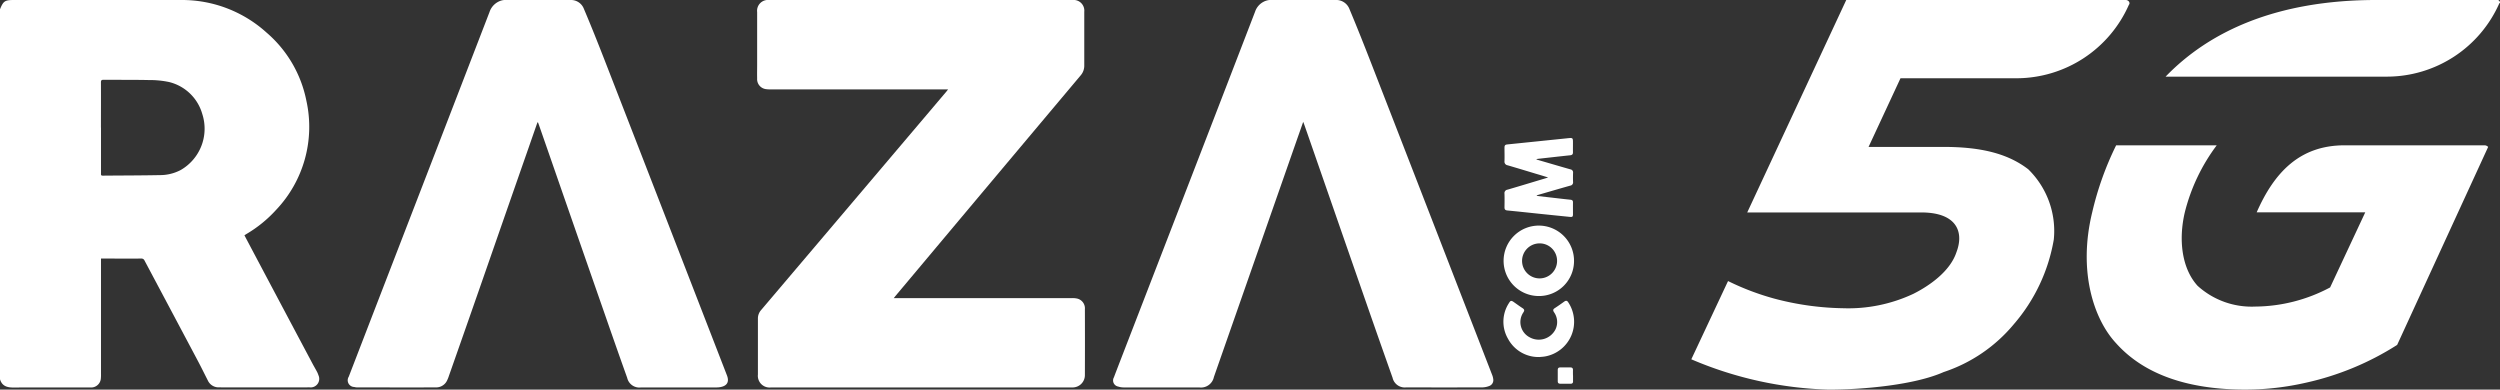
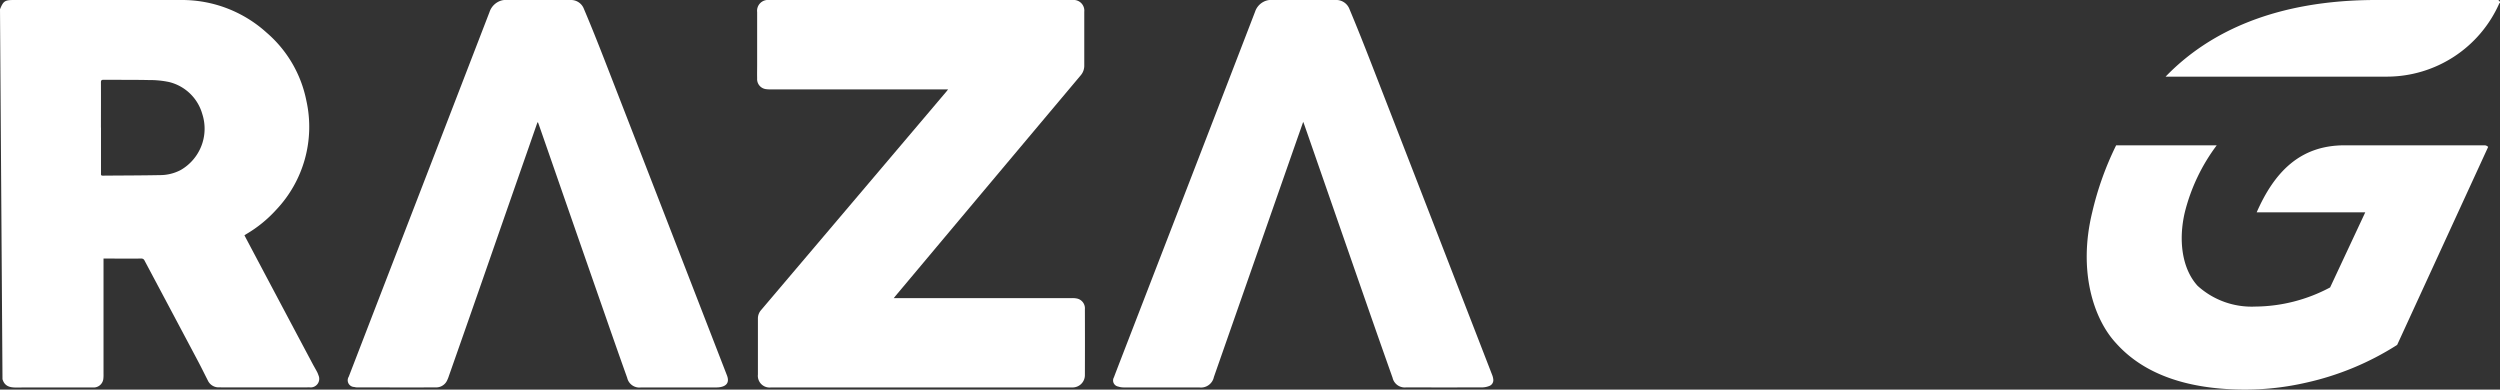
<svg xmlns="http://www.w3.org/2000/svg" width="207.926" height="32.404" viewBox="0 0 207.926 32.404">
  <rect x="0" y="0" width="207.926" height="32.404" fill="#333333" stroke="none" />
  <defs>
    <clipPath id="clip-path">
      <rect id="Rectangle_9704" data-name="Rectangle 9704" width="207.926" height="32.404" fill="none" />
    </clipPath>
  </defs>
  <g id="Group_16066" data-name="Group 16066" transform="translate(0 0)">
    <g id="Group_16065" data-name="Group 16065" transform="translate(0 0)" clip-path="url(#clip-path)">
-       <path id="Path_58465" data-name="Path 58465" d="M0,.769C.281.084.4,0,1.17,0c4.64,0,9.278-.008,13.916,0a10.48,10.48,0,0,1,7.071,2.7,10.035,10.035,0,0,1,3.323,5.67,10.03,10.03,0,0,1-2.522,9.092,10.54,10.54,0,0,1-2.477,2.009l-.152.1c.178.335.35.664.524.992Q23.424,25.416,26,30.259c.116.218.241.427.355.643a1.675,1.675,0,0,1,.127.3.714.714,0,0,1-.731,1.015q-3.773.008-7.547,0a.986.986,0,0,1-.918-.571c-.273-.535-.535-1.074-.814-1.6q-2.222-4.187-4.449-8.371a.276.276,0,0,0-.283-.171c-1.044.007-2.086,0-3.13,0H8.4v9.6a2.957,2.957,0,0,1-.017.422.81.81,0,0,1-.861.7c-.116,0-.233,0-.349,0-2.026,0-4.05-.005-6.076.005-.529,0-.94-.136-1.1-.7Zm8.4,9.844V14.4c0,.1-.03.211.144.209,1.593-.015,3.187-.013,4.782-.045a3.677,3.677,0,0,0,1.7-.422,3.963,3.963,0,0,0,1.8-4.653,3.806,3.806,0,0,0-2.77-2.668,7.844,7.844,0,0,0-1.7-.163c-1.245-.027-2.49-.012-3.735-.023-.176,0-.228.047-.226.225.007,1.25,0,2.5,0,3.752" transform="translate(0 0)" fill="#fff" />
+       <path id="Path_58465" data-name="Path 58465" d="M0,.769C.281.084.4,0,1.17,0c4.64,0,9.278-.008,13.916,0a10.48,10.48,0,0,1,7.071,2.7,10.035,10.035,0,0,1,3.323,5.67,10.03,10.03,0,0,1-2.522,9.092,10.54,10.54,0,0,1-2.477,2.009l-.152.1c.178.335.35.664.524.992Q23.424,25.416,26,30.259c.116.218.241.427.355.643a1.675,1.675,0,0,1,.127.3.714.714,0,0,1-.731,1.015q-3.773.008-7.547,0a.986.986,0,0,1-.918-.571c-.273-.535-.535-1.074-.814-1.6q-2.222-4.187-4.449-8.371a.276.276,0,0,0-.283-.171c-1.044.007-2.086,0-3.13,0v9.6a2.957,2.957,0,0,1-.017.422.81.81,0,0,1-.861.7c-.116,0-.233,0-.349,0-2.026,0-4.05-.005-6.076.005-.529,0-.94-.136-1.1-.7Zm8.4,9.844V14.4c0,.1-.03.211.144.209,1.593-.015,3.187-.013,4.782-.045a3.677,3.677,0,0,0,1.7-.422,3.963,3.963,0,0,0,1.8-4.653,3.806,3.806,0,0,0-2.77-2.668,7.844,7.844,0,0,0-1.7-.163c-1.245-.027-2.49-.012-3.735-.023-.176,0-.228.047-.226.225.007,1.25,0,2.5,0,3.752" transform="translate(0 0)" fill="#fff" />
      <path id="Path_58466" data-name="Path 58466" d="M53.465,7.432h-.275q-7.236,0-14.47,0a2.242,2.242,0,0,1-.424-.023.838.838,0,0,1-.712-.891c-.01-.38,0-.761,0-1.141V1A.9.9,0,0,1,38.573,0H63.812a.889.889,0,0,1,.979.98c0,1.483,0,2.967,0,4.452a1.223,1.223,0,0,1-.3.838Q57.76,14.277,51.039,22.291l-1.905,2.27c-.052.062-.1.127-.188.233H63.77a1.735,1.735,0,0,1,.384.028.835.835,0,0,1,.689.893q.01,2.732,0,5.464a1.025,1.025,0,0,1-1.069,1.044H38.737a.975.975,0,0,1-1.089-1.076c0-1.545,0-3.09,0-4.636a1.053,1.053,0,0,1,.263-.721Q44.2,18.379,50.488,10.96q1.423-1.676,2.842-3.353c.039-.045.072-.092.136-.176" transform="translate(25.388 0.001)" fill="#fff" />
      <path id="Path_58467" data-name="Path 58467" d="M71.056,10.137c-.2.581-.392,1.118-.58,1.654q-3.423,9.782-6.845,19.564a1.1,1.1,0,0,1-1.22.87q-3.139,0-6.278,0a1.509,1.509,0,0,1-.467-.075.515.515,0,0,1-.35-.767c.136-.367.278-.732.419-1.1l6-15.518Q64.4,7.869,67.056.974A1.441,1.441,0,0,1,68.072.032.978.978,0,0,1,68.343,0c1.8,0,3.609.005,5.414,0a1.176,1.176,0,0,1,1.151.764c.623,1.483,1.216,2.981,1.8,4.481q3.617,9.3,7.222,18.609,1.423,3.662,2.842,7.327a1.364,1.364,0,0,1,.092.352.517.517,0,0,1-.337.573,1.644,1.644,0,0,1-.551.114q-3.177.01-6.352,0a1.038,1.038,0,0,1-1.133-.8q-1.041-2.933-2.064-5.871-2.317-6.658-4.631-13.318-.337-.973-.677-1.942c-.012-.034-.027-.065-.062-.152" transform="translate(37.33 -0.001)" fill="#fff" />
      <path id="Path_58468" data-name="Path 58468" d="M33.036,10.177q-.362,1.038-.724,2.078Q30.653,17,29,21.752t-3.329,9.514a2.993,2.993,0,0,1-.149.374,1,1,0,0,1-.933.581c-2.183.007-4.368,0-6.553,0a1.047,1.047,0,0,1-.236-.035.558.558,0,0,1-.459-.855Q19.2,26.51,21.062,21.69,25.059,11.345,29.05,1a1.479,1.479,0,0,1,1.036-.97A.989.989,0,0,1,30.34,0c1.816,0,3.633,0,5.449,0A1.145,1.145,0,0,1,36.9.74c.6,1.413,1.168,2.84,1.726,4.273q3.255,8.367,6.5,16.741,1.835,4.733,3.671,9.467c.209.54.013.878-.563.977a1.676,1.676,0,0,1-.275.025q-3.147,0-6.3,0a1.038,1.038,0,0,1-1.158-.793q-.907-2.541-1.791-5.09Q36.4,19.719,34.1,13.094q-.473-1.362-.947-2.723c-.022-.062-.047-.124-.07-.186l-.047-.008" transform="translate(11.664 0)" fill="#fff" />
      <path id="Path_58469" data-name="Path 58469" d="M121.834,31.824a23.548,23.548,0,0,0,7.564-3.138l7.569-16.468a.462.462,0,0,0-.265-.132H125.014c-3.718,0-5.843,2.257-7.3,5.576h9.03l-2.921,6.243a13.41,13.41,0,0,1-6.242,1.593,6.679,6.679,0,0,1-4.782-1.728c-1.327-1.459-1.593-3.851-1.062-6.109a15.561,15.561,0,0,1,2.656-5.576h-8.366a25.7,25.7,0,0,0-1.992,5.576c-1.195,4.915.132,8.9,1.992,10.891,2.257,2.523,5.843,3.851,10.757,3.851a22.71,22.71,0,0,0,5.054-.58M137.764,0H127.67c-8.366,0-13.944,2.656-17.53,6.374H128.6A10.231,10.231,0,0,0,137.9.266c.134,0,0-.266-.132-.266" transform="translate(69.974 0)" fill="#fff" />
-       <path id="Path_58470" data-name="Path 58470" d="M120.342.4a10.233,10.233,0,0,1-9.3,6.109h-9.695l-2.656,5.71h6.242c3.055,0,5.312.531,7.039,1.86a7.168,7.168,0,0,1,2.125,5.843,14.48,14.48,0,0,1-3.321,7.039,12.811,12.811,0,0,1-5.843,3.985c-2.391,1.062-6.64,1.459-9.563,1.459a31.227,31.227,0,0,1-11.421-2.522l3.055-6.508a21.4,21.4,0,0,0,3.851,1.461,23.539,23.539,0,0,0,5.712.8,12.724,12.724,0,0,0,5.843-1.195c1.329-.664,3.055-1.86,3.586-3.453.664-1.726,0-3.319-2.922-3.319H88.6L96.835,0h23.24c.266,0,.4.266.266.4" transform="translate(56.718 0)" fill="#fff" />
-       <path id="Path_58471" data-name="Path 58471" d="M77.347,8.643l.937.273c.627.183,1.253.367,1.882.545a.252.252,0,0,1,.214.288c-.007.25-.01.5,0,.752a.272.272,0,0,1-.235.312c-.886.25-1.771.509-2.656.767a.278.278,0,0,0-.146.085l.972.112c.62.07,1.238.146,1.858.209.159.017.206.094.2.24-.005.323,0,.648,0,.972,0,.194-.047.236-.246.216q-1.277-.128-2.554-.261c-.886-.092-1.773-.189-2.661-.275-.184-.018-.238-.1-.235-.273.007-.374.01-.747,0-1.119a.29.29,0,0,1,.248-.337c1.054-.308,2.1-.627,3.157-.943.057-.017.114-.037.225-.072-.364-.112-.675-.209-.989-.3-.794-.24-1.588-.481-2.386-.714a.3.3,0,0,1-.255-.335c.013-.372,0-.746,0-1.119,0-.206.052-.261.251-.281q2.488-.254,4.977-.511c.467-.047.467-.05.467.412,0,.251-.005.5,0,.752.005.171-.07.233-.238.251-.9.094-1.81.2-2.713.3a.512.512,0,0,0-.082.025v.035" transform="translate(50.452 4.626)" fill="#fff" />
-       <path id="Path_58472" data-name="Path 58472" d="M77.569,17.056a2.929,2.929,0,1,1,2.922-2.864,2.911,2.911,0,0,1-2.922,2.864m-.008-4.377a1.456,1.456,0,1,0,1.521,1.441,1.448,1.448,0,0,0-1.521-1.441" transform="translate(50.421 7.565)" fill="#fff" />
-       <path id="Path_58473" data-name="Path 58473" d="M77.6,19.61a2.868,2.868,0,0,1-2.582-1.5,2.831,2.831,0,0,1,.072-2.994c.127-.209.194-.221.394-.08.246.171.486.35.739.513.149.1.166.188.067.342a1.427,1.427,0,0,0,.518,2.078,1.556,1.556,0,0,0,2.156-.675,1.408,1.408,0,0,0-.132-1.413c-.1-.156-.082-.243.069-.34.268-.173.526-.357.786-.543.139-.1.238-.085.33.06a2.929,2.929,0,0,1-1.909,4.5c-.176.032-.352.039-.508.055" transform="translate(50.414 10.084)" fill="#fff" />
-       <path id="Path_58474" data-name="Path 58474" d="M78.591,18.9V19.4a.169.169,0,0,1-.191.193h-.88c-.137,0-.2-.07-.2-.206,0-.312,0-.623,0-.935,0-.142.06-.214.209-.213.281,0,.561,0,.843,0,.158,0,.219.075.214.228s0,.293,0,.439" transform="translate(52.239 12.32)" fill="#fff" />
    </g>
  </g>
</svg>